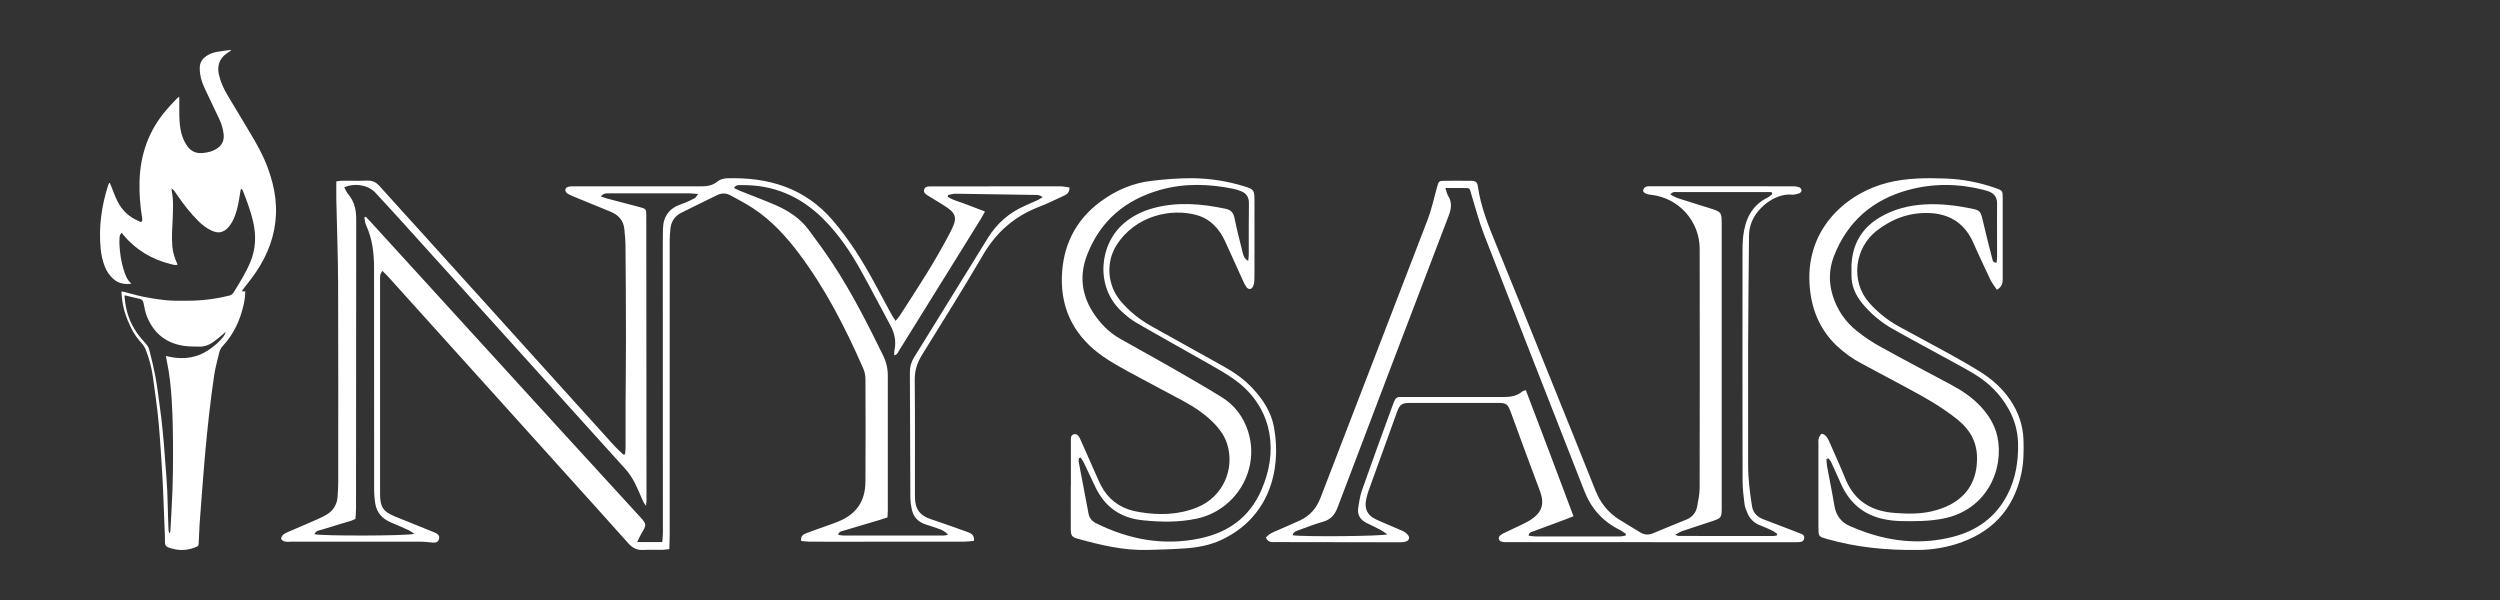
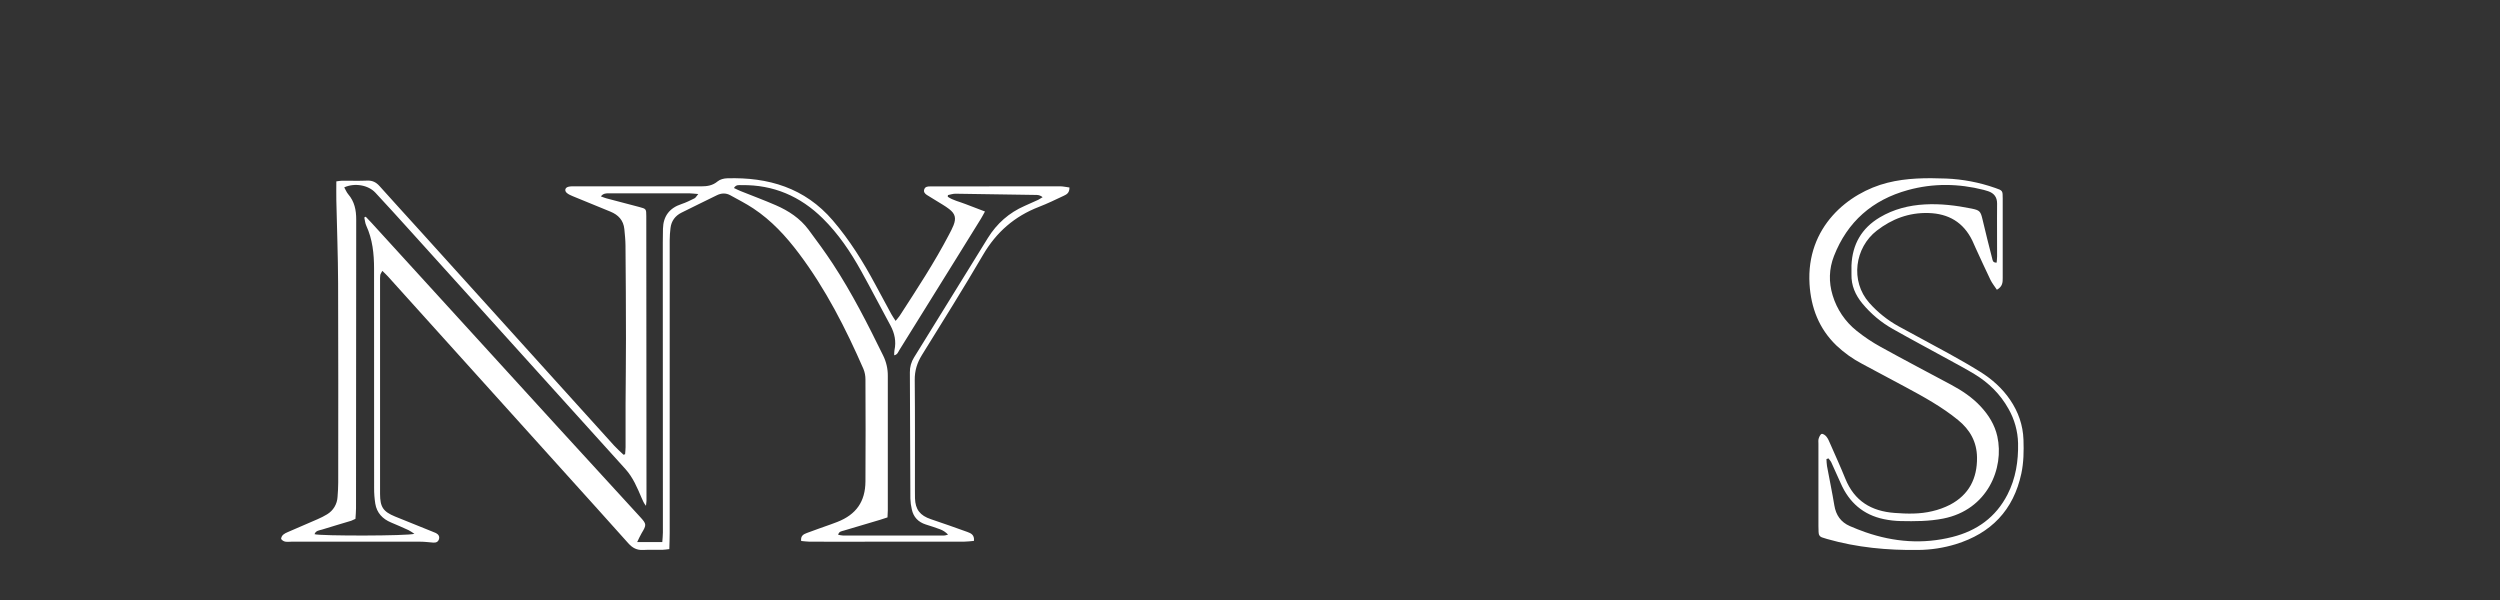
<svg xmlns="http://www.w3.org/2000/svg" width="250" height="60" viewBox="0 0 250 60" fill="none">
  <rect x="0" y="0" width="250" height="60" fill="#333333" stroke="none" />
-   <path d="M13.142 28.368C12.456 28.466 11.874 28.346 11.365 27.918C10.951 27.568 10.665 27.128 10.47 26.626C10.256 26.067 10.121 25.482 10.067 24.886C9.856 22.718 10.152 20.607 10.81 18.544C10.835 18.473 10.864 18.403 10.896 18.335C10.903 18.32 10.925 18.313 10.971 18.278C11.016 18.382 11.06 18.479 11.101 18.578C11.31 19.085 11.49 19.607 11.732 20.098C12.187 21.024 12.897 21.695 13.845 22.097C13.953 22.143 14.086 22.254 14.177 22.144C14.239 22.069 14.233 21.911 14.214 21.797C14.015 20.607 13.927 19.401 13.951 18.195C14.015 15.468 14.868 13.042 16.652 10.974C16.985 10.588 17.341 10.222 17.688 9.849C17.742 9.792 17.81 9.746 17.914 9.66C17.923 9.809 17.932 9.899 17.932 9.99C17.932 10.512 17.921 11.035 17.932 11.557C17.947 12.145 17.985 12.732 18.133 13.306C18.233 13.692 18.387 14.061 18.59 14.404C18.963 15.039 19.499 15.37 20.247 15.305C20.788 15.259 21.3 15.134 21.754 14.814C22.241 14.47 22.43 14.003 22.364 13.411C22.303 12.866 22.142 12.355 21.908 11.865C21.443 10.891 20.976 9.917 20.517 8.94C20.291 8.459 20.098 7.963 20.018 7.434C19.975 7.172 19.963 6.906 19.982 6.642C20.022 6.201 20.258 5.862 20.619 5.615C20.94 5.398 21.303 5.253 21.684 5.187C22.126 5.107 22.573 5.06 23.019 5C23.042 4.997 23.067 5.014 23.129 5.032C22.972 5.137 22.842 5.223 22.713 5.311C22.311 5.586 22.015 5.941 21.887 6.424C21.795 6.773 21.814 7.12 21.892 7.467C22.056 8.197 22.366 8.867 22.743 9.504C23.495 10.774 24.259 12.038 25.02 13.303C25.695 14.423 26.332 15.561 26.782 16.797C27.145 17.79 27.42 18.805 27.538 19.855C27.775 21.983 27.367 23.991 26.39 25.884C25.911 26.815 25.31 27.662 24.658 28.475C24.54 28.623 24.422 28.771 24.308 28.922C24.263 28.991 24.221 29.062 24.183 29.135H24.532C24.523 29.552 24.475 29.967 24.388 30.374C24.035 31.98 23.376 33.429 22.245 34.634C22.078 34.812 21.98 35.028 21.925 35.259C21.747 36.006 21.537 36.747 21.42 37.504C21.214 38.845 21.054 40.191 20.899 41.538C20.755 42.791 20.634 44.048 20.519 45.303C20.408 46.521 20.316 47.742 20.22 48.962C20.13 50.097 20.04 51.233 19.962 52.369C19.923 52.936 19.918 53.507 19.881 54.075C19.845 54.617 19.924 54.594 19.348 54.798C18.513 55.093 17.673 55.055 16.84 54.746C16.605 54.658 16.497 54.501 16.495 54.255C16.494 53.998 16.495 53.741 16.486 53.484C16.434 52.128 16.38 50.771 16.325 49.415C16.305 48.93 16.286 48.447 16.259 47.964C16.211 47.13 16.16 46.297 16.105 45.463C16.066 44.857 16.027 44.251 15.977 43.646C15.914 42.87 15.858 42.094 15.767 41.322C15.626 40.126 15.469 38.932 15.297 37.74C15.165 36.79 14.923 35.859 14.574 34.968C14.478 34.731 14.342 34.514 14.17 34.327C13.759 33.876 13.405 33.389 13.135 32.842C12.653 31.869 12.287 30.857 12.192 29.762C12.178 29.601 12.158 29.441 12.144 29.281C12.141 29.245 12.153 29.208 12.162 29.143C12.252 29.16 12.331 29.169 12.409 29.19C13.286 29.429 14.164 29.667 15.063 29.811C15.915 29.947 16.767 30.077 17.633 30.074C18.225 30.071 18.817 30.085 19.408 30.063C20.589 30.019 21.762 29.852 22.909 29.564C23.092 29.517 23.242 29.429 23.341 29.271C23.963 28.276 24.587 27.284 25.04 26.191C25.589 24.87 25.627 23.521 25.309 22.144C25.067 21.096 24.689 20.095 24.295 19.1C24.263 19.018 24.244 18.911 24.084 18.9C24.055 19.06 24.025 19.222 23.999 19.385C23.893 20.079 23.778 20.771 23.548 21.436C23.366 21.96 23.124 22.45 22.723 22.844C22.557 23.013 22.351 23.136 22.125 23.2C21.773 23.295 21.455 23.194 21.145 23.052C20.653 22.826 20.23 22.496 19.844 22.115C19.069 21.349 18.401 20.493 17.782 19.595C17.67 19.432 17.562 19.263 17.442 19.106C17.377 19.02 17.29 18.952 17.17 18.833C17.17 18.961 17.159 19.023 17.17 19.08C17.362 19.993 17.302 20.911 17.269 21.832C17.235 22.77 17.145 23.708 17.234 24.649C17.285 25.194 17.436 25.709 17.652 26.207C17.688 26.292 17.723 26.376 17.761 26.468C17.518 26.545 17.31 26.465 17.106 26.416C15.194 25.956 13.584 24.99 12.309 23.468C12.261 23.411 12.23 23.339 12.191 23.273C11.971 23.441 11.963 23.628 11.952 23.802C11.936 24.039 11.934 24.276 11.948 24.513C11.996 25.34 12.111 26.156 12.358 26.948C12.52 27.463 12.686 27.977 13.142 28.368ZM12.468 29.531C12.463 29.636 12.451 29.693 12.458 29.747C12.5 30.057 12.534 30.369 12.592 30.675C12.836 31.947 13.409 33.059 14.268 34.008C14.969 34.784 14.847 34.7 15.076 35.587C15.385 36.781 15.631 37.987 15.786 39.212C15.897 40.086 16.032 40.958 16.134 41.833C16.235 42.689 16.315 43.55 16.39 44.409C16.464 45.26 16.523 46.111 16.585 46.963C16.637 47.682 16.695 48.401 16.726 49.121C16.765 50.022 16.78 50.925 16.808 51.826C16.819 52.197 16.832 52.566 16.851 52.935C16.858 53.059 16.843 53.195 16.986 53.338C17.011 53.205 17.038 53.118 17.043 53.03C17.115 51.665 17.202 50.301 17.25 48.936C17.292 47.769 17.301 46.601 17.302 45.433C17.302 43.61 17.285 41.788 17.169 39.968C17.086 38.669 16.956 37.379 16.68 36.106C16.646 35.953 16.625 35.798 16.59 35.595C17.778 35.901 18.912 35.907 20.021 35.453C21.075 35.022 22.505 33.77 22.557 33.193C22.431 33.307 22.331 33.404 22.225 33.491C21.911 33.746 21.605 34.016 21.273 34.243C20.879 34.513 20.433 34.671 19.949 34.662C19.435 34.653 18.915 34.66 18.407 34.587C16.61 34.331 15.365 33.328 14.688 31.631C14.522 31.214 14.443 30.757 14.355 30.313C14.308 30.074 14.205 29.939 13.973 29.888C13.606 29.807 13.243 29.715 12.879 29.628L12.468 29.531Z" fill="white" />
  <path d="M106.945 18.748C106.957 19.292 106.661 19.444 106.379 19.576C105.564 19.959 104.749 20.358 103.905 20.683C101.468 21.622 99.637 23.207 98.309 25.481C96.334 28.86 94.252 32.178 92.19 35.507C91.709 36.285 91.465 37.072 91.474 37.999C91.51 41.669 91.491 45.338 91.493 49.009C91.493 49.281 91.493 49.553 91.499 49.825C91.534 50.954 92.008 51.555 93.087 51.918C94.309 52.326 95.52 52.759 96.732 53.193C97.097 53.324 97.457 53.487 97.396 54.088C97.083 54.114 96.76 54.165 96.436 54.165C91.91 54.171 87.385 54.173 82.862 54.172C82.206 54.172 81.55 54.176 80.894 54.164C80.633 54.16 80.373 54.12 80.116 54.096C80.048 53.572 80.364 53.42 80.679 53.301C81.482 52.999 82.294 52.718 83.102 52.429C83.315 52.352 83.527 52.273 83.737 52.191C85.615 51.456 86.534 50.16 86.545 48.135C86.564 44.737 86.564 41.339 86.545 37.941C86.547 37.58 86.478 37.222 86.341 36.888C84.569 32.837 82.569 28.906 79.899 25.353C78.598 23.623 77.146 22.044 75.332 20.843C74.6 20.358 73.81 19.959 73.04 19.531C72.591 19.282 72.133 19.302 71.674 19.531C70.499 20.112 69.316 20.678 68.144 21.268C67.519 21.583 67.132 22.099 67.05 22.806C67 23.21 66.973 23.616 66.969 24.023C66.969 33.787 66.969 43.551 66.969 53.314C66.969 53.829 66.946 54.345 66.932 54.91C66.674 54.938 66.479 54.974 66.284 54.978C65.628 54.989 64.971 54.959 64.316 54.996C63.694 55.032 63.246 54.792 62.838 54.336C60.775 52.022 58.693 49.722 56.616 47.418C50.678 40.827 44.737 34.235 38.793 27.643C38.632 27.463 38.45 27.302 38.232 27.088C38.139 27.272 38.05 27.379 38.029 27.497C38.005 27.7 37.998 27.904 38.006 28.109C38.006 35.199 38.006 42.289 38.006 49.38C38.006 50.697 38.31 51.161 39.515 51.655C40.719 52.149 41.945 52.636 43.16 53.127C43.31 53.178 43.456 53.238 43.598 53.307C43.835 53.438 43.985 53.631 43.896 53.919C43.808 54.207 43.585 54.281 43.309 54.259C42.882 54.226 42.455 54.169 42.029 54.169C37.73 54.165 33.432 54.173 29.134 54.169C28.789 54.169 28.4 54.278 28.111 53.897C28.144 53.503 28.451 53.352 28.761 53.216C29.754 52.78 30.754 52.358 31.748 51.924C32.081 51.783 32.403 51.618 32.712 51.431C33.014 51.249 33.267 50.996 33.449 50.693C33.631 50.39 33.736 50.047 33.754 49.694C33.79 49.218 33.822 48.745 33.822 48.27C33.822 41.633 33.839 34.995 33.811 28.358C33.8 25.573 33.692 22.788 33.633 20.003C33.621 19.396 33.633 18.789 33.633 18.139C33.821 18.106 34.011 18.084 34.201 18.071C35.038 18.065 35.877 18.098 36.713 18.06C37.24 18.037 37.61 18.224 37.952 18.605C39.31 20.125 40.688 21.625 42.054 23.136C48.505 30.275 54.956 37.413 61.406 44.553C61.702 44.879 62.036 45.17 62.356 45.477L62.512 45.418C62.528 45.185 62.556 44.952 62.557 44.718C62.561 43.29 62.557 41.861 62.557 40.437C62.567 38.24 62.599 36.043 62.597 33.846C62.595 30.743 62.579 27.64 62.549 24.536C62.544 23.996 62.487 23.453 62.435 22.914C62.348 22.029 61.834 21.485 61.035 21.16C59.778 20.652 58.523 20.137 57.271 19.618C57.068 19.532 56.848 19.439 56.683 19.295C56.426 19.072 56.502 18.764 56.831 18.679C57.045 18.624 57.278 18.631 57.503 18.631C61.712 18.631 65.92 18.632 70.126 18.635C70.733 18.635 71.27 18.552 71.763 18.137C72 17.937 72.386 17.839 72.709 17.83C76.834 17.705 80.484 18.782 83.277 22.039C84.969 24.012 86.325 26.197 87.547 28.477C88.071 29.454 88.598 30.43 89.127 31.402C89.243 31.615 89.385 31.814 89.56 32.089C89.734 31.872 89.873 31.727 89.979 31.563C91.7 28.903 93.442 26.256 94.912 23.44C95.076 23.143 95.223 22.837 95.354 22.524C95.631 21.821 95.525 21.376 94.921 20.91C94.514 20.593 94.052 20.342 93.612 20.065C93.305 19.873 92.991 19.693 92.688 19.497C92.484 19.367 92.334 19.186 92.426 18.93C92.519 18.673 92.745 18.643 92.985 18.642C97.33 18.638 101.673 18.634 106.013 18.63C106.319 18.635 106.623 18.707 106.945 18.748ZM36.428 21.748L36.57 21.67C36.766 21.874 36.967 22.078 37.158 22.289C43.367 29.094 49.575 35.901 55.783 42.708C58.53 45.718 61.282 48.722 64.038 51.722C64.661 52.403 64.662 52.492 64.168 53.309C64.01 53.57 63.891 53.853 63.717 54.206H66.229C66.252 53.865 66.29 53.553 66.29 53.242C66.29 44.024 66.287 34.806 66.279 25.587C66.279 24.682 66.276 23.776 66.297 22.87C66.328 21.613 66.952 20.799 68.151 20.405C68.6 20.257 69.026 20.043 69.451 19.833C69.566 19.777 69.636 19.629 69.827 19.403C69.449 19.373 69.216 19.339 68.979 19.335C66.852 19.33 64.726 19.329 62.601 19.332C62.013 19.332 61.425 19.332 60.836 19.332C60.576 19.332 60.314 19.348 60.089 19.639C60.314 19.72 60.475 19.791 60.643 19.835C61.733 20.125 62.826 20.405 63.916 20.696C64.621 20.884 64.628 20.89 64.629 21.614C64.637 31.104 64.644 40.594 64.649 50.084C64.641 50.25 64.625 50.416 64.599 50.582C64.384 50.323 64.274 50.058 64.161 49.793C63.724 48.773 63.307 47.752 62.544 46.908C55.364 38.968 48.188 31.023 41.016 23.074C39.862 21.797 38.708 20.522 37.535 19.264C36.82 18.497 35.456 18.267 34.424 18.737C34.559 18.971 34.654 19.227 34.822 19.423C35.451 20.155 35.623 21.006 35.621 21.946C35.609 31.575 35.602 41.201 35.602 50.826C35.602 51.184 35.565 51.542 35.545 51.886C35.41 51.957 35.271 52.02 35.129 52.074C34.157 52.369 33.182 52.65 32.213 52.955C31.933 53.042 31.58 53.049 31.453 53.419C32.039 53.608 40.831 53.6 41.441 53.38C41.207 53.233 41.033 53.098 40.845 53.01C40.27 52.746 39.691 52.493 39.108 52.25C38.254 51.893 37.682 51.291 37.528 50.364C37.448 49.851 37.409 49.332 37.412 48.813C37.404 41.498 37.402 34.182 37.406 26.866C37.406 25.383 37.257 23.932 36.625 22.561C36.51 22.314 36.492 22.02 36.428 21.748ZM73.394 18.801C73.62 18.906 73.83 19.016 74.05 19.104C75.224 19.576 76.412 20.014 77.571 20.518C78.852 21.074 80.007 21.831 80.854 22.967C81.691 24.092 82.524 25.224 83.293 26.397C85.207 29.317 86.782 32.427 88.317 35.559C88.628 36.188 88.787 36.883 88.781 37.586C88.772 42.07 88.781 46.554 88.781 51.039C88.781 51.261 88.761 51.482 88.75 51.739C88.489 51.824 88.258 51.906 88.025 51.976C86.813 52.336 85.6 52.69 84.391 53.056C84.176 53.125 83.896 53.125 83.816 53.478C83.998 53.507 84.144 53.551 84.291 53.551C87.662 53.555 91.032 53.555 94.402 53.551C94.538 53.551 94.673 53.492 94.805 53.46C94.579 53.219 94.3 53.035 93.99 52.922C93.527 52.747 93.051 52.6 92.578 52.449C91.824 52.208 91.345 51.71 91.18 50.935C91.096 50.583 91.049 50.224 91.037 49.863C91.015 45.651 91.009 41.437 90.988 37.225C90.98 36.703 91.124 36.19 91.402 35.748C93.865 31.766 96.327 27.783 98.788 23.797C99.682 22.355 100.904 21.273 102.466 20.59C102.922 20.391 103.377 20.191 103.828 19.978C103.977 19.9 104.122 19.814 104.262 19.72C104.101 19.58 103.897 19.501 103.684 19.495C100.968 19.447 98.255 19.405 95.544 19.371C95.294 19.371 95.044 19.459 94.793 19.508C94.788 19.564 94.782 19.62 94.776 19.677C95.307 20.039 95.948 20.168 96.538 20.402C97.161 20.649 97.789 20.878 98.496 21.15C98.337 21.437 98.229 21.653 98.103 21.857C97.306 23.15 96.506 24.439 95.705 25.726C93.783 28.821 91.859 31.915 89.935 35.008C89.815 35.2 89.749 35.468 89.417 35.529C89.427 35.333 89.414 35.173 89.446 35.023C89.637 34.138 89.464 33.322 89.039 32.536C88.057 30.727 87.112 28.896 86.113 27.094C85.055 25.189 83.84 23.385 82.281 21.846C80.037 19.631 77.35 18.465 74.172 18.513C73.911 18.52 73.613 18.433 73.394 18.804V18.801Z" fill="white" />
-   <path d="M126.594 53.757C126.921 53.353 127.351 53.208 127.761 53.029C128.506 52.703 129.252 52.386 129.99 52.045C130.978 51.587 131.643 50.84 132.04 49.807C135.609 40.531 139.182 31.256 142.759 21.982C143.154 20.951 143.389 19.857 143.683 18.788C143.877 18.085 143.864 18.079 144.586 18.078C145.421 18.078 146.257 18.07 147.093 18.081C147.564 18.088 147.724 18.205 147.787 18.647C148.07 20.618 148.792 22.445 149.539 24.272C151.501 29.072 153.448 33.877 155.38 38.688C156.772 42.132 158.165 45.573 159.536 49.024C160.039 50.294 160.834 51.294 161.994 52.002L164.019 53.238C164.434 53.491 164.854 53.52 165.307 53.326C166.408 52.861 167.52 52.419 168.627 51.964C169.21 51.723 169.593 51.289 169.712 50.666C169.828 50.043 169.963 49.413 169.965 48.786C169.981 40.825 169.983 32.864 169.969 24.903C169.965 22.084 167.852 19.773 165.074 19.476C164.556 19.421 164.242 19.224 164.328 18.976C164.457 18.595 164.807 18.626 165.124 18.626C169.866 18.626 174.607 18.628 179.347 18.631C179.548 18.628 179.748 18.662 179.937 18.73C179.993 18.759 180.043 18.801 180.081 18.853C180.119 18.905 180.145 18.965 180.155 19.028C180.148 19.092 180.125 19.152 180.089 19.204C180.052 19.257 180.002 19.299 179.946 19.328C179.693 19.408 179.416 19.488 179.16 19.464C177.582 19.301 175.401 20.819 174.983 22.802C174.934 23.023 174.907 23.248 174.904 23.474C174.869 27.148 174.825 30.821 174.813 34.495C174.799 38.486 174.827 42.478 174.813 46.47C174.807 47.86 174.983 49.226 175.195 50.592C175.307 51.302 175.731 51.704 176.375 51.945C177.537 52.38 178.691 52.831 179.849 53.279C180.121 53.384 180.478 53.456 180.419 53.833C180.351 54.247 179.971 54.206 179.657 54.219C179.454 54.226 179.251 54.219 179.047 54.219C169.633 54.219 160.219 54.217 150.804 54.214C150.601 54.214 150.392 54.225 150.198 54.177C149.841 54.089 149.764 53.75 150.045 53.516C150.191 53.408 150.349 53.319 150.516 53.25C151.106 52.968 151.701 52.696 152.289 52.408C152.576 52.275 152.853 52.122 153.118 51.951C154.197 51.229 154.465 50.385 154.009 49.138C153.553 47.891 153.07 46.636 152.608 45.383C152.096 44.003 151.597 42.619 151.087 41.238C150.772 40.383 150.642 40.292 149.759 40.292C146.846 40.292 143.933 40.292 141.019 40.292C140.196 40.292 139.98 40.428 139.705 41.185C138.746 43.824 137.792 46.464 136.845 49.107C136.755 49.364 136.682 49.626 136.626 49.892C136.412 50.868 136.716 51.532 137.616 51.948C138.476 52.345 139.361 52.688 140.225 53.077C140.449 53.173 140.647 53.321 140.803 53.509C141.007 53.77 140.904 54.049 140.589 54.154C140.394 54.21 140.192 54.235 139.989 54.227C135.857 54.225 131.726 54.218 127.595 54.208C127.223 54.209 126.803 54.289 126.594 53.757ZM162.555 53.562C162.568 53.506 162.582 53.449 162.596 53.392C162.382 53.256 162.181 53.09 161.955 52.978C160.281 52.145 159.122 50.859 158.438 49.107C155.102 40.568 151.74 32.04 148.42 23.496C147.889 22.129 147.524 20.696 147.091 19.291C147.023 19.074 147.015 18.814 146.717 18.805C146.025 18.792 145.332 18.801 144.536 18.801C144.65 19.132 144.689 19.384 144.813 19.583C145.23 20.252 145.13 20.888 144.862 21.59C141.142 31.315 137.436 41.045 133.744 50.781C133.473 51.502 133.057 51.955 132.315 52.169C131.515 52.399 130.732 52.695 129.95 52.986C129.679 53.086 129.34 53.145 129.263 53.527C130.268 53.69 138.2 53.632 138.728 53.431C138.465 53.256 138.259 53.093 138.03 52.973C137.571 52.731 137.096 52.52 136.635 52.284C136.057 51.988 135.723 51.52 135.816 50.853C135.904 50.23 136 49.594 136.206 49.004C137.12 46.398 138.074 43.807 139.015 41.211C139.145 40.849 139.282 40.489 139.417 40.129C139.524 39.846 139.713 39.684 140.032 39.701C140.212 39.71 140.393 39.701 140.574 39.701C143.847 39.701 147.12 39.701 150.392 39.701C151.065 39.701 151.692 39.602 152.228 39.151C152.303 39.088 152.421 39.075 152.583 39.015C154.183 43.23 155.778 47.4 157.349 51.623C157.05 51.742 156.844 51.827 156.637 51.906C155.558 52.306 154.478 52.698 153.404 53.108C153.2 53.186 152.905 53.187 152.862 53.568C153.103 53.595 153.321 53.643 153.539 53.644C156.34 53.65 159.139 53.65 161.935 53.644C162.14 53.648 162.347 53.593 162.555 53.562ZM177.228 19.409C177.205 19.341 177.181 19.273 177.156 19.205H174.057C171.956 19.205 169.86 19.205 167.761 19.209C167.533 19.209 167.265 19.124 167.037 19.457C167.318 19.593 167.561 19.743 167.824 19.83C168.853 20.166 169.889 20.478 170.92 20.805C172.17 21.199 172.17 21.201 172.17 22.493V50.649C172.17 51.797 172.17 51.801 171.099 52.159C170.137 52.48 169.171 52.785 168.212 53.113C167.997 53.185 167.805 53.326 167.52 53.48C167.709 53.552 167.77 53.595 167.829 53.595C170.988 53.601 174.147 53.603 177.306 53.603C177.417 53.597 177.529 53.583 177.638 53.561C177.659 53.555 177.677 53.542 177.688 53.523C177.705 53.481 177.718 53.437 177.727 53.392C177.565 53.284 177.394 53.141 177.202 53.051C176.817 52.865 176.425 52.69 176.025 52.54C175.737 52.437 175.474 52.275 175.252 52.062C175.031 51.85 174.859 51.593 174.743 51.308C174.622 51.017 174.489 50.716 174.451 50.407C174.357 49.645 174.26 48.877 174.259 48.111C174.245 40.427 174.244 32.742 174.253 25.057C174.247 24.604 174.266 24.15 174.31 23.699C174.5 21.988 175.136 20.551 176.778 19.748C176.943 19.663 177.079 19.522 177.228 19.409Z" fill="white" />
  <path d="M199.689 28.975C199.458 28.625 199.214 28.329 199.05 27.994C198.538 26.937 198.055 25.865 197.563 24.8C197.449 24.554 197.349 24.302 197.231 24.058C196.339 22.227 194.852 21.357 192.837 21.302C190.895 21.248 189.199 21.888 187.682 23.06C185.482 24.758 184.995 28.107 186.931 30.289C187.773 31.238 188.775 32.036 189.888 32.646C191.551 33.564 193.235 34.444 194.898 35.364C195.948 35.943 196.989 36.538 198.007 37.171C199.188 37.907 200.221 38.819 201.01 39.98C201.831 41.185 202.298 42.512 202.348 43.975C202.386 45.107 202.372 46.238 202.134 47.351C201.353 51.01 199.112 53.331 195.57 54.421C194.358 54.791 193.099 54.984 191.831 54.996C188.743 55.036 185.694 54.754 182.713 53.901C182.561 53.857 182.413 53.801 182.26 53.759C181.977 53.681 181.862 53.487 181.858 53.206C181.858 53.002 181.845 52.798 181.843 52.594C181.843 49.858 181.843 47.12 181.843 44.383C181.843 44.202 181.816 44.009 181.871 43.844C181.924 43.679 182.046 43.413 182.174 43.39C182.316 43.364 182.537 43.531 182.649 43.671C182.804 43.86 182.899 44.099 182.999 44.326C183.517 45.506 184.052 46.679 184.535 47.873C185.435 50.096 187.118 51.118 189.459 51.293C190.733 51.389 191.992 51.419 193.232 51.118C193.847 50.977 194.444 50.76 195.008 50.473C196.896 49.476 197.729 47.845 197.702 45.742C197.682 44.187 197.001 42.974 195.809 42.005C194.185 40.679 192.364 39.68 190.529 38.693C189.093 37.923 187.657 37.155 186.221 36.389C185.277 35.896 184.408 35.274 183.634 34.542C181.898 32.866 181.1 30.779 180.954 28.416C180.601 22.693 184.842 19.259 188.741 18.276C190.672 17.79 192.636 17.781 194.606 17.854C196.28 17.922 197.934 18.238 199.514 18.792C200.271 19.052 200.271 19.06 200.271 19.842C200.271 22.489 200.271 25.136 200.271 27.782C200.273 28.212 200.274 28.649 199.689 28.975ZM182.848 45.839L182.645 45.907C182.651 46.142 182.669 46.377 182.701 46.611C182.941 47.921 183.219 49.225 183.434 50.539C183.594 51.516 184.082 52.213 184.983 52.607C185.501 52.832 186.028 53.042 186.56 53.226C189.405 54.211 192.295 54.439 195.233 53.698C197.687 53.08 199.582 51.727 200.75 49.45C201.577 47.843 201.843 46.107 201.807 44.324C201.778 43.12 201.451 41.941 200.856 40.894C200.032 39.414 198.865 38.267 197.425 37.398C196.593 36.895 195.733 36.44 194.882 35.971C193.019 34.948 191.144 33.951 189.291 32.903C188.122 32.248 187.086 31.38 186.233 30.346C185.536 29.497 185.115 28.546 185.147 27.424C185.154 27.13 185.138 26.836 185.147 26.541C185.235 24.434 186.16 22.821 187.976 21.739C189.365 20.913 190.889 20.529 192.493 20.441C194.061 20.355 195.606 20.544 197.14 20.854C197.979 21.024 198.063 21.126 198.26 21.975C198.561 23.272 198.891 24.563 199.22 25.854C199.265 26.035 199.276 26.277 199.665 26.262C199.68 26.054 199.709 25.845 199.709 25.635C199.709 24.368 199.705 23.102 199.702 21.835C199.702 21.337 199.708 20.84 199.709 20.34C199.709 19.719 199.405 19.321 198.822 19.123C198.672 19.074 198.522 19.024 198.369 18.988C195.842 18.345 193.311 18.316 190.797 19.006C187.249 19.982 184.742 22.161 183.397 25.604C182.899 26.883 182.86 28.207 183.263 29.529C183.682 30.927 184.517 32.164 185.657 33.075C186.415 33.684 187.224 34.225 188.076 34.693C190.41 35.984 192.775 37.223 195.129 38.483C196.212 39.064 197.225 39.739 198.067 40.646C198.865 41.505 199.473 42.477 199.732 43.635C200.441 46.81 198.759 50.987 194.32 51.857C192.907 52.135 191.487 52.135 190.064 52.106C189.499 52.094 188.937 52.03 188.384 51.914C186.325 51.484 184.918 50.252 184.078 48.34C183.77 47.636 183.453 46.936 183.131 46.239C183.064 46.098 182.945 45.974 182.848 45.839Z" fill="white" />
-   <path d="M107.09 48.511C107.09 47.061 107.09 45.611 107.09 44.162C107.09 43.874 107.033 43.502 107.403 43.422C107.749 43.347 107.916 43.67 108.036 43.936C108.658 45.317 109.272 46.703 109.877 48.093C110.468 49.443 111.404 50.435 112.809 50.931C113.173 51.054 113.546 51.146 113.925 51.206C115.918 51.542 117.886 51.497 119.782 50.711C120.973 50.217 121.936 49.292 122.478 48.119C123.02 46.945 123.102 45.61 122.708 44.379C122.476 43.652 122.065 43.038 121.55 42.485C120.613 41.478 119.489 40.725 118.29 40.079C116.458 39.094 114.616 38.134 112.792 37.139C111.959 36.685 111.129 36.215 110.349 35.678C107.582 33.772 106.1 31.119 106.185 27.742C106.263 24.634 107.509 22.039 110.052 20.161C111.585 19.028 113.275 18.299 115.197 18.078C116.546 17.923 117.889 17.81 119.246 17.821C121.008 17.84 122.757 18.115 124.44 18.638C125.359 18.919 125.444 19.017 125.447 19.969C125.454 22.079 125.447 24.183 125.447 26.29C125.447 26.855 125.456 27.422 125.437 27.991C125.433 28.216 125.387 28.439 125.301 28.647C125.165 28.951 124.86 28.983 124.652 28.721C124.52 28.537 124.41 28.339 124.325 28.13C123.724 26.813 123.132 25.492 122.531 24.174C121.94 22.882 121.051 21.891 119.642 21.501C117.159 20.814 113.537 21.519 111.638 24.541C110.571 26.251 110.737 28.498 112.026 30.062C112.914 31.142 113.999 31.983 115.214 32.661C117.583 33.98 119.952 35.299 122.32 36.617C123.394 37.213 124.392 37.91 125.237 38.809C126.295 39.935 127.129 41.217 127.403 42.743C128.193 47.147 126.81 51.818 122.13 53.993C121.008 54.516 119.811 54.742 118.593 54.833C117.31 54.927 116.023 54.959 114.736 54.994C112.339 55.059 110.037 54.499 107.749 53.867C107.195 53.714 107.084 53.544 107.08 52.928C107.07 51.456 107.08 49.983 107.08 48.511H107.09ZM108.075 45.757L107.897 45.819C107.884 45.927 107.844 46.04 107.863 46.141C108.187 47.876 108.52 49.607 108.848 51.34C108.934 51.798 109.19 52.116 109.604 52.322C112.899 53.955 116.332 54.606 119.983 53.843C123.136 53.184 125.315 51.408 126.401 48.339C126.408 48.318 126.421 48.298 126.429 48.277C127.795 44.573 127.047 40.5 123.392 37.917C122.581 37.345 121.711 36.855 120.848 36.364C118.454 34.999 116.04 33.667 113.658 32.287C113.097 31.962 112.581 31.538 112.106 31.088C109.563 28.689 109.864 24.496 112.391 22.328C113.249 21.592 114.239 21.113 115.318 20.818C117.734 20.158 120.141 20.368 122.554 20.878C123.142 21.002 123.351 21.302 123.461 21.855C123.687 22.985 123.979 24.101 124.258 25.22C124.335 25.531 124.408 25.866 124.819 26.092C124.845 25.82 124.876 25.625 124.877 25.432C124.882 23.731 124.865 22.034 124.891 20.335C124.901 19.694 124.624 19.308 124.05 19.099C123.84 19.016 123.625 18.948 123.406 18.895C120.945 18.387 118.486 18.295 116.038 18.984C112.557 19.965 110.044 22.056 108.718 25.473C107.936 27.488 108.133 29.42 109.306 31.247C110.003 32.332 110.882 33.231 112.003 33.87C113.555 34.755 115.124 35.602 116.674 36.489C118.516 37.547 120.363 38.599 122.169 39.714C123.458 40.512 124.34 41.679 124.808 43.138C126.021 46.949 123.621 51.019 119.667 51.864C117.88 52.245 116.086 52.212 114.279 52.028C112.061 51.803 110.486 50.705 109.533 48.693C109.156 47.896 108.782 47.097 108.399 46.302C108.303 46.112 108.182 45.938 108.075 45.757Z" fill="white" />
</svg>